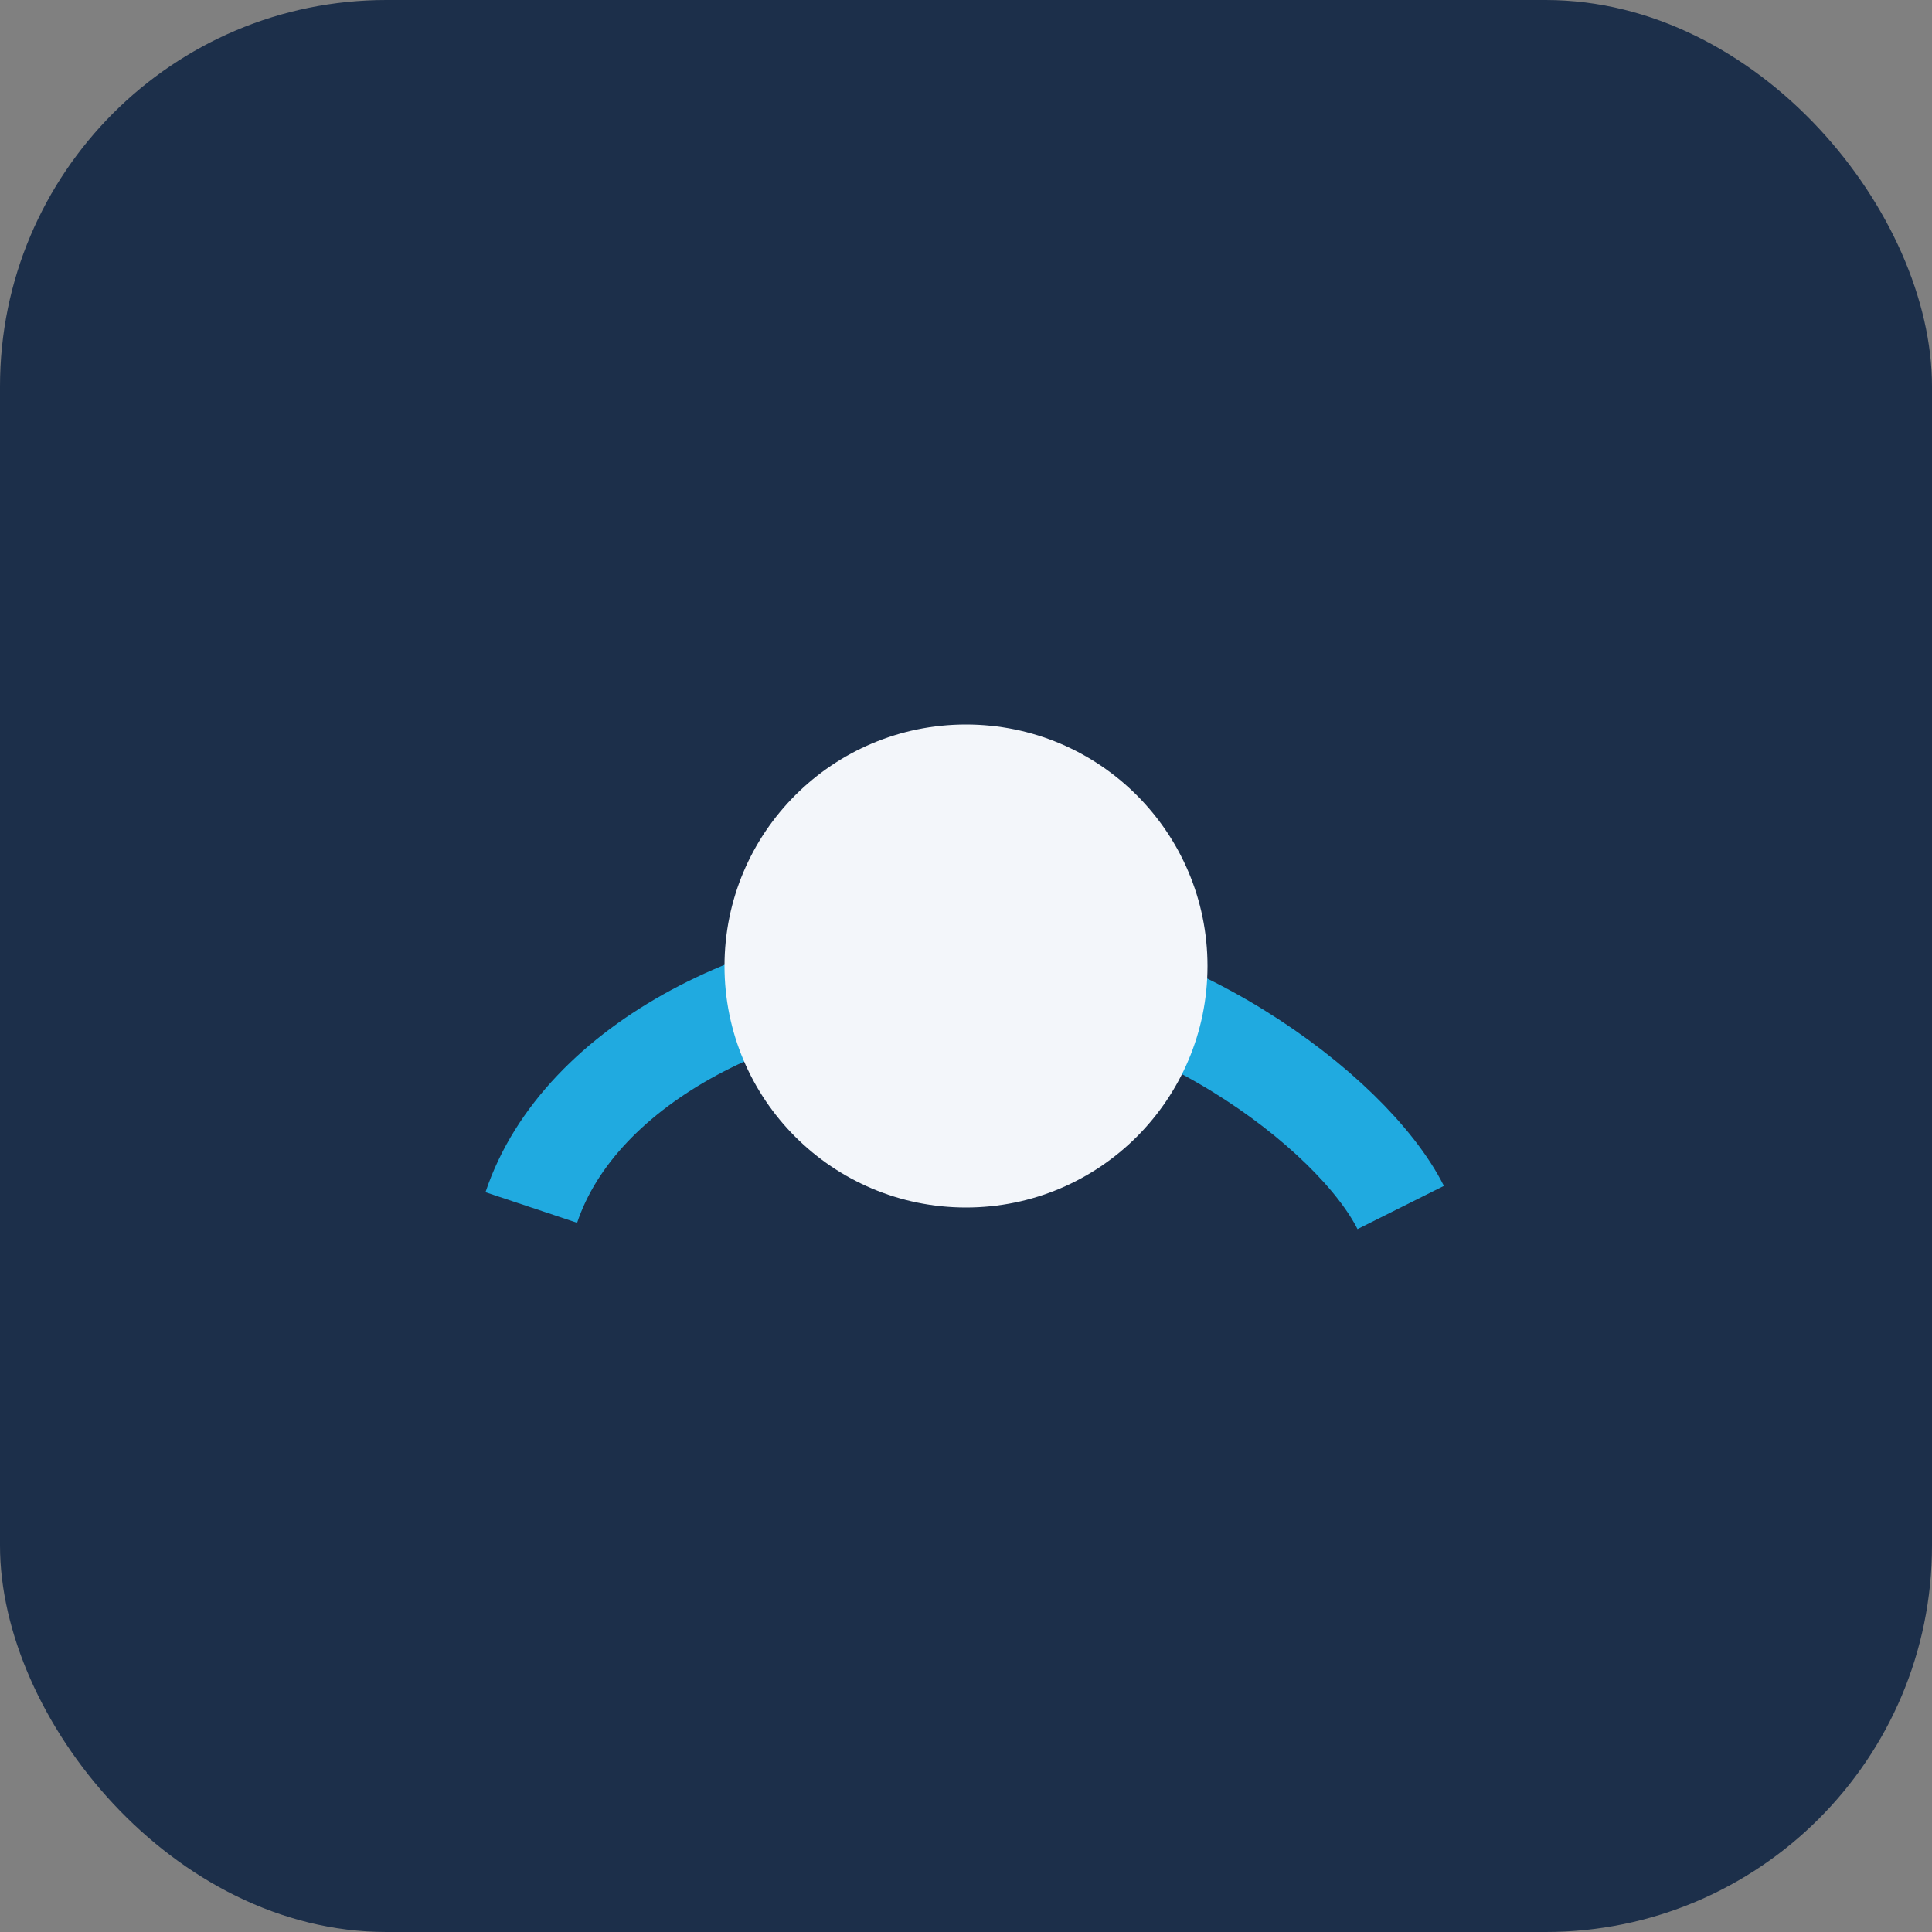
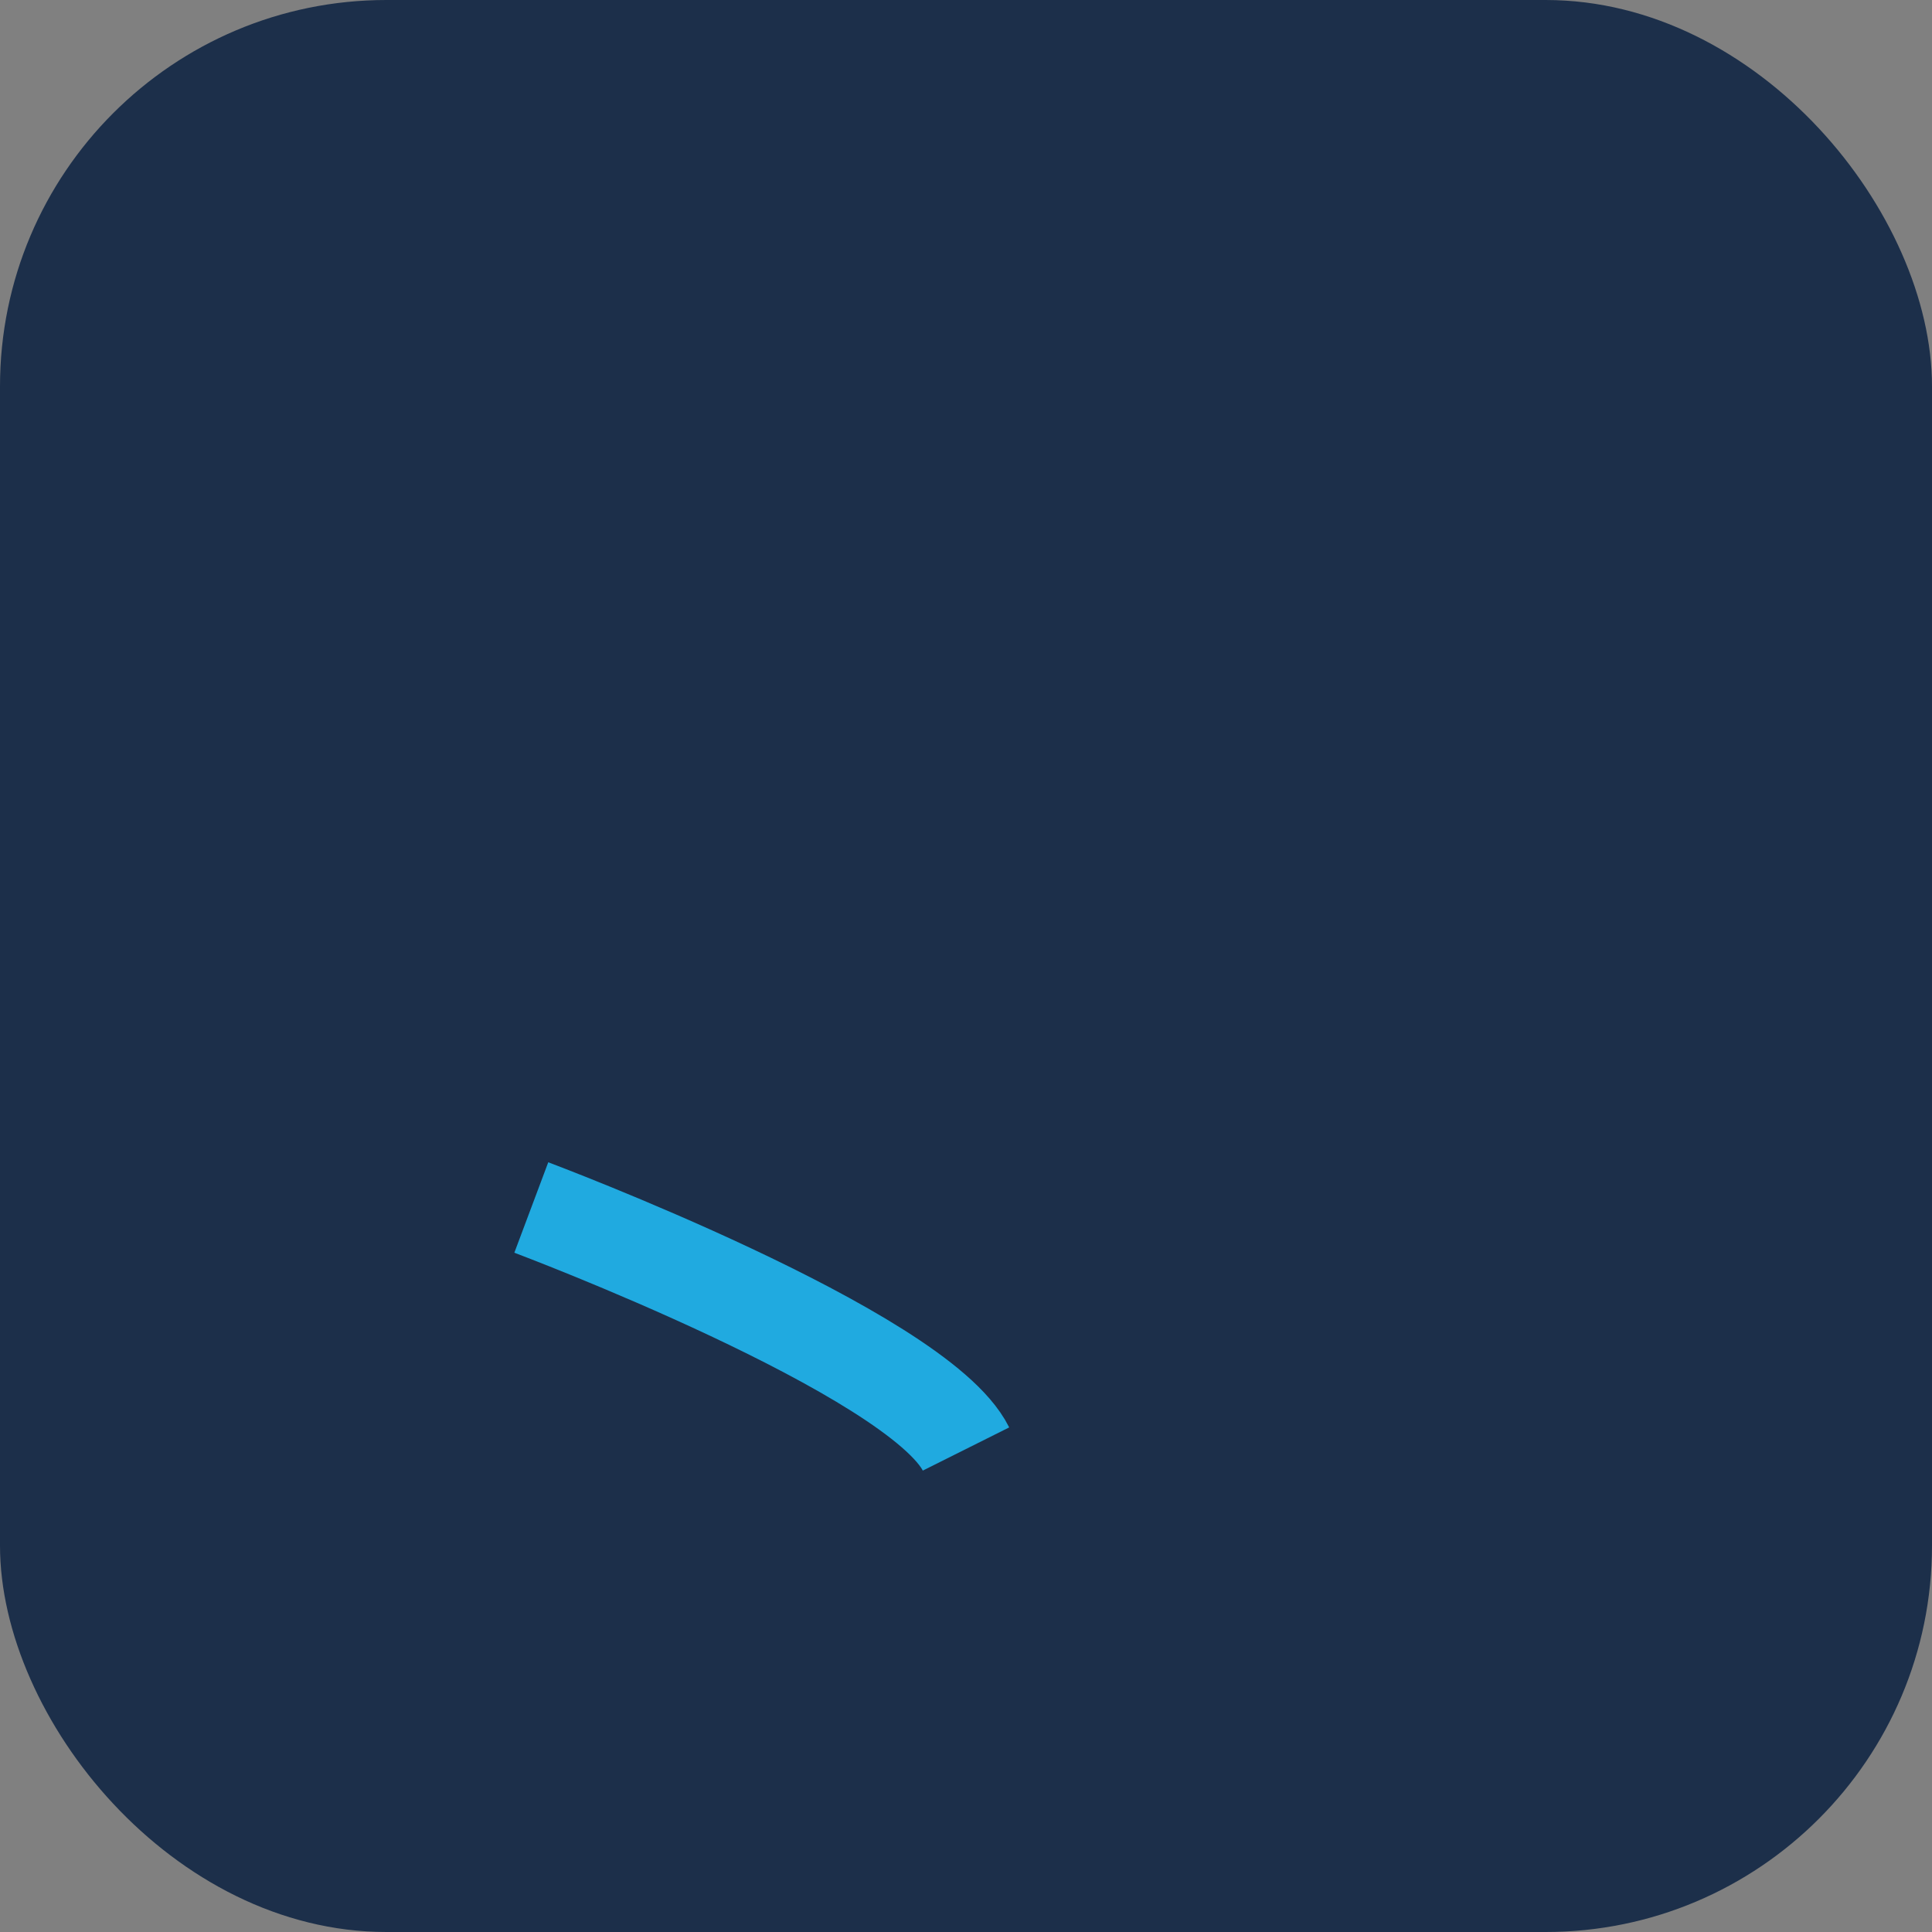
<svg xmlns="http://www.w3.org/2000/svg" width="40" height="40" viewBox="0 0 40 40">
  <rect x="0" y="0" width="40" height="40" fill="#808080" stroke="none" />
  <rect width="40" height="40" rx="8" fill="#1C2F4A" />
-   <path d="M11 25c1-3 5-5 9-5s8 3 9 5" fill="none" stroke="#20AAE0" stroke-width="2" />
-   <circle cx="20" cy="20" r="5" fill="#F3F6FA" />
+   <path d="M11 25s8 3 9 5" fill="none" stroke="#20AAE0" stroke-width="2" />
</svg>